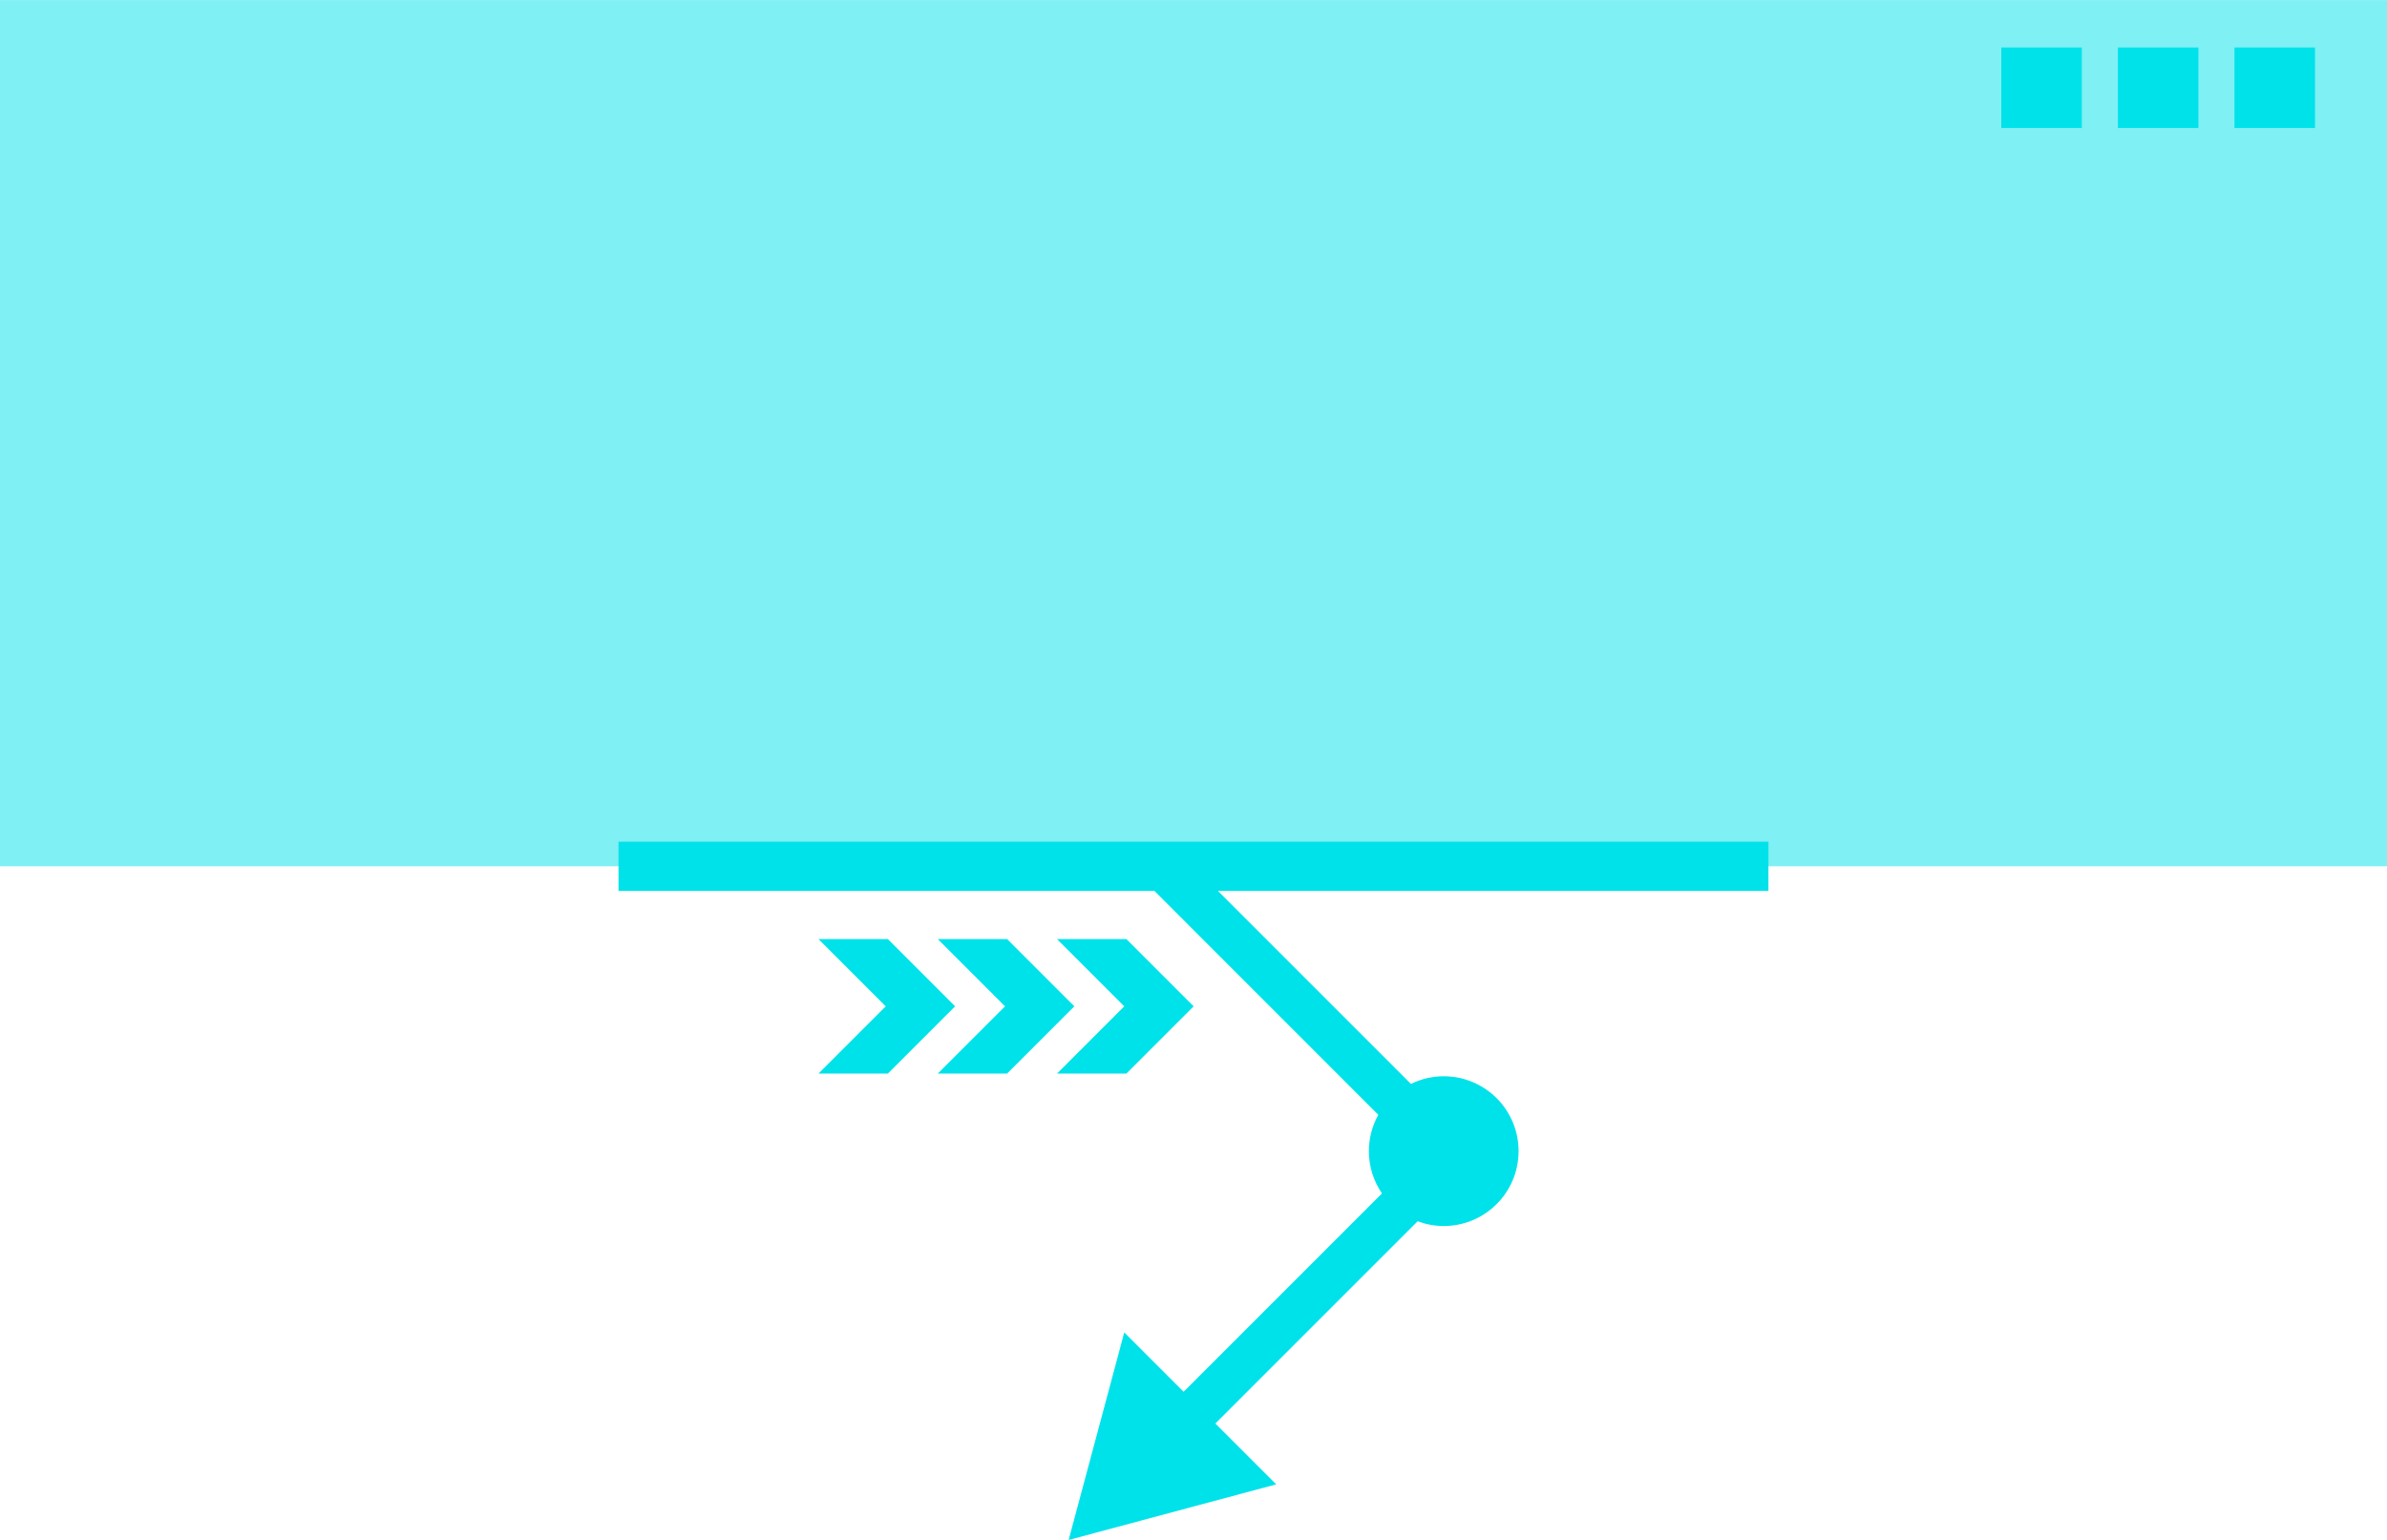
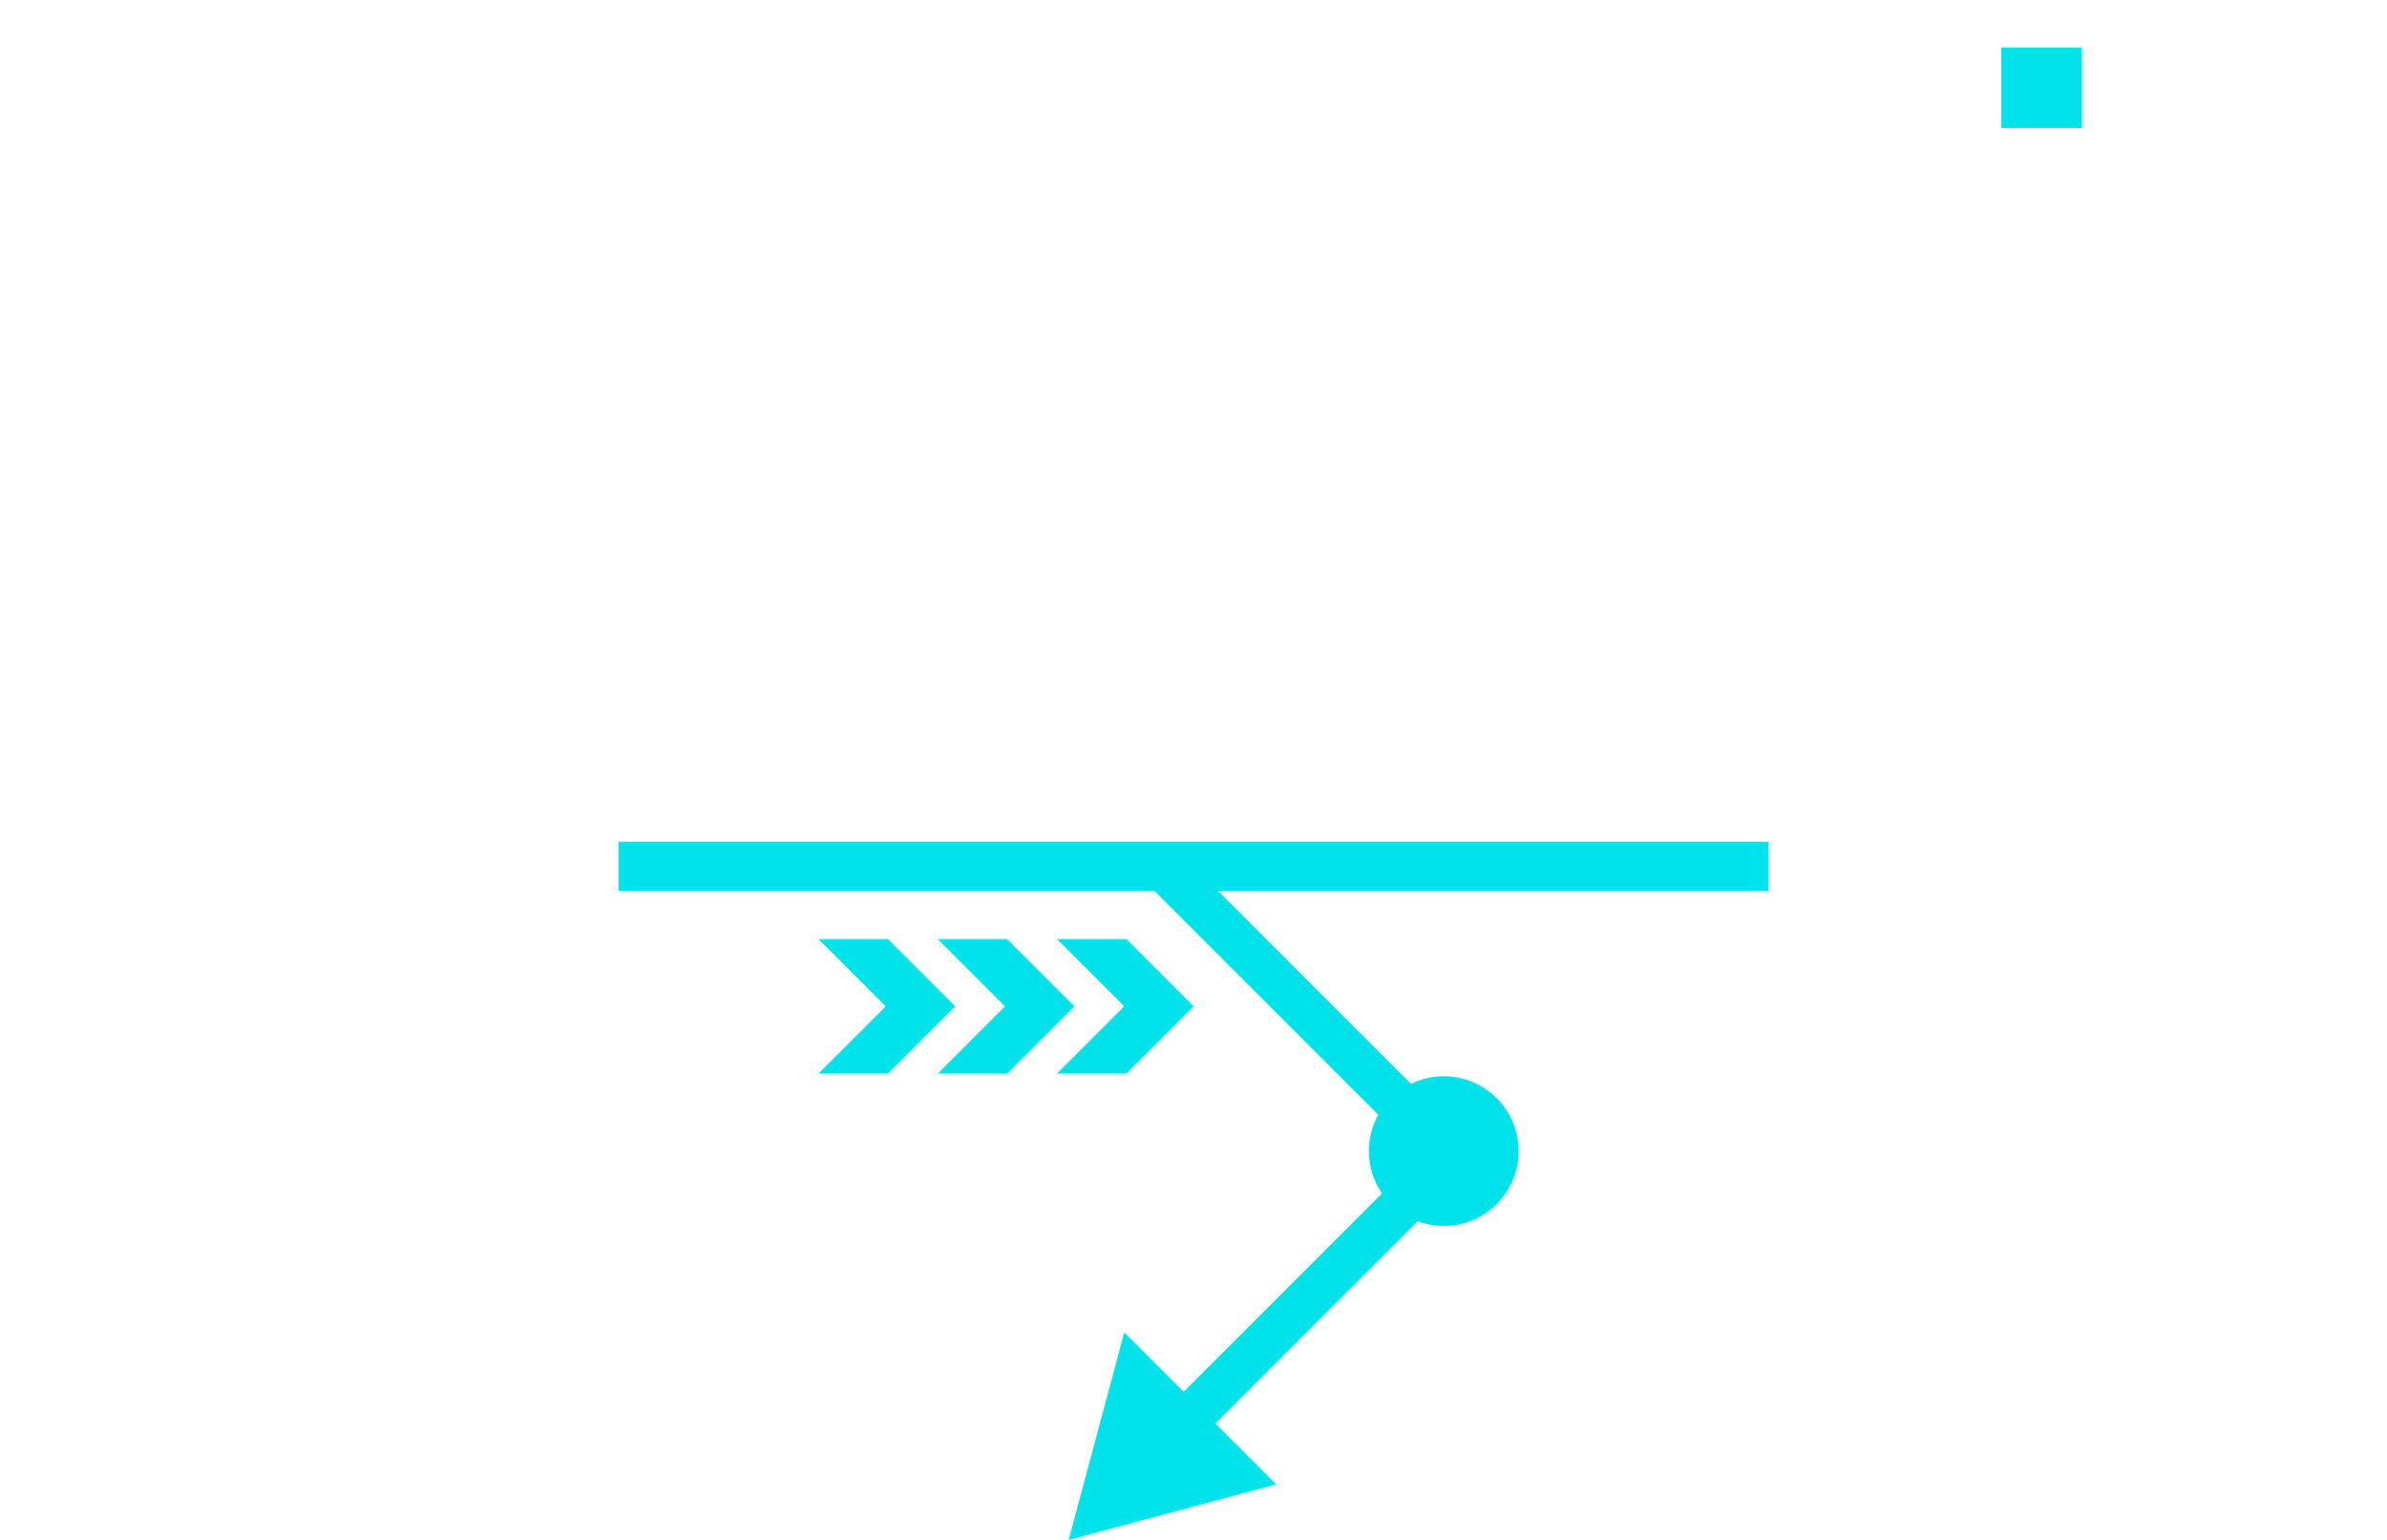
<svg xmlns="http://www.w3.org/2000/svg" height="240" preserveAspectRatio="xMidYMid meet" version="1.0" viewBox="64.0 130.0 372.0 240.0" width="372" zoomAndPan="magnify">
  <g id="change1_1">
-     <path d="M64 130.01H436V265.01H64z" fill="#00e2ea" opacity=".5" />
-   </g>
+     </g>
  <g id="change1_2">
    <path d="M239.21 286.84L228.73 297.32 239.54 297.32 250.02 286.84 239.54 276.36 228.73 276.36 239.21 286.84z" fill="#00e2ea" />
  </g>
  <g id="change1_3">
    <path d="M220.63 286.84L210.15 297.32 220.95 297.32 231.43 286.84 220.95 276.36 210.15 276.36 220.63 286.84z" fill="#00e2ea" />
  </g>
  <g id="change1_4">
-     <path d="M202.04 286.84L191.56 297.32 202.37 297.32 212.85 286.84 202.37 276.36 191.56 276.36 202.04 286.84z" fill="#00e2ea" />
+     <path d="M202.04 286.84L191.56 297.32 202.37 297.32 212.85 286.84 202.37 276.36 191.56 276.36 202.04 286.84" fill="#00e2ea" />
  </g>
  <g id="change1_5">
    <path d="M339.61,261.18h-179.22v7.67h83.52l34.89,34.9c-.93,1.68-1.47,3.61-1.47,5.66,0,2.45.76,4.71,2.04,6.59l-30.91,30.91-9.25-9.25-8.67,32.35,32.35-8.67-9.48-9.48,31.52-31.52c1.27.47,2.63.74,4.06.74,6.44,0,11.67-5.22,11.67-11.67s-5.22-11.67-11.67-11.67c-1.84,0-3.56.44-5.11,1.19l-30.08-30.08h85.8v-7.67Z" fill="#00e2ea" />
  </g>
  <g id="change1_6">
    <path d="M375.89 137.4H388.44V149.95H375.89z" fill="#00e2ea" />
  </g>
  <g id="change1_7">
-     <path d="M394.06 137.4H406.61V149.95H394.06z" fill="#00e2ea" />
-   </g>
+     </g>
  <g id="change1_8">
-     <path d="M412.23 137.4H424.78V149.95H412.23z" fill="#00e2ea" />
-   </g>
+     </g>
</svg>